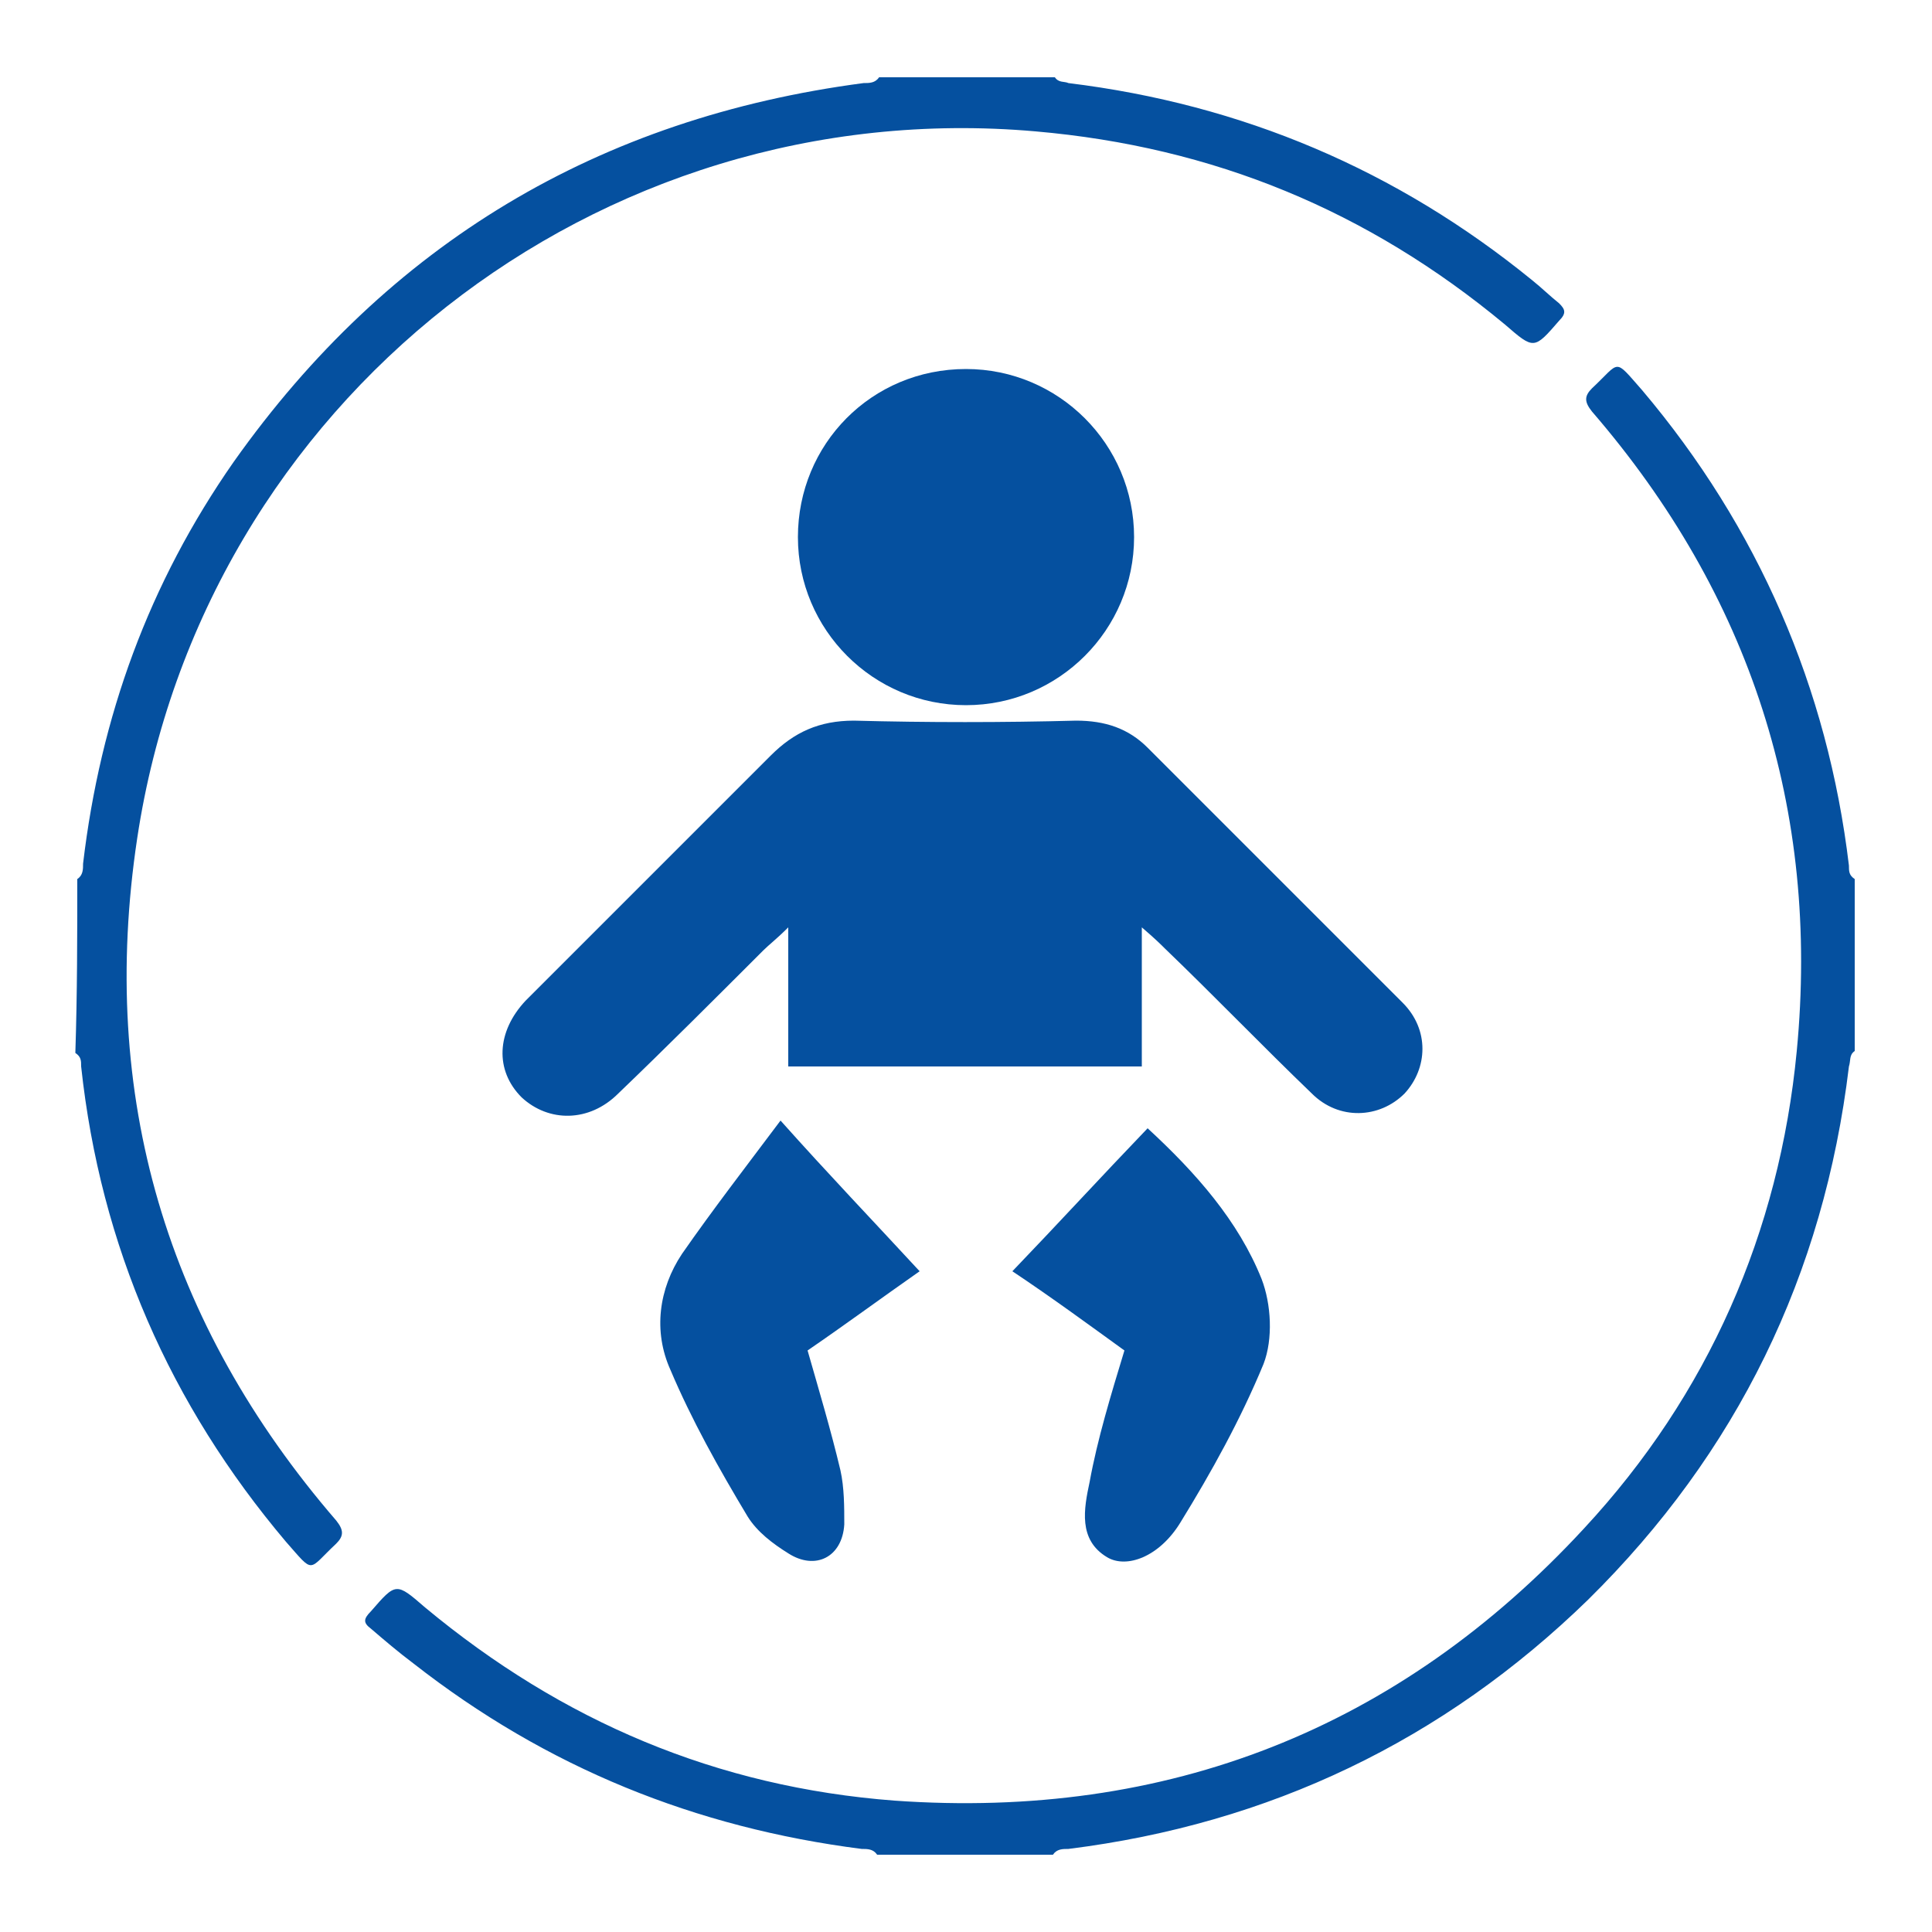
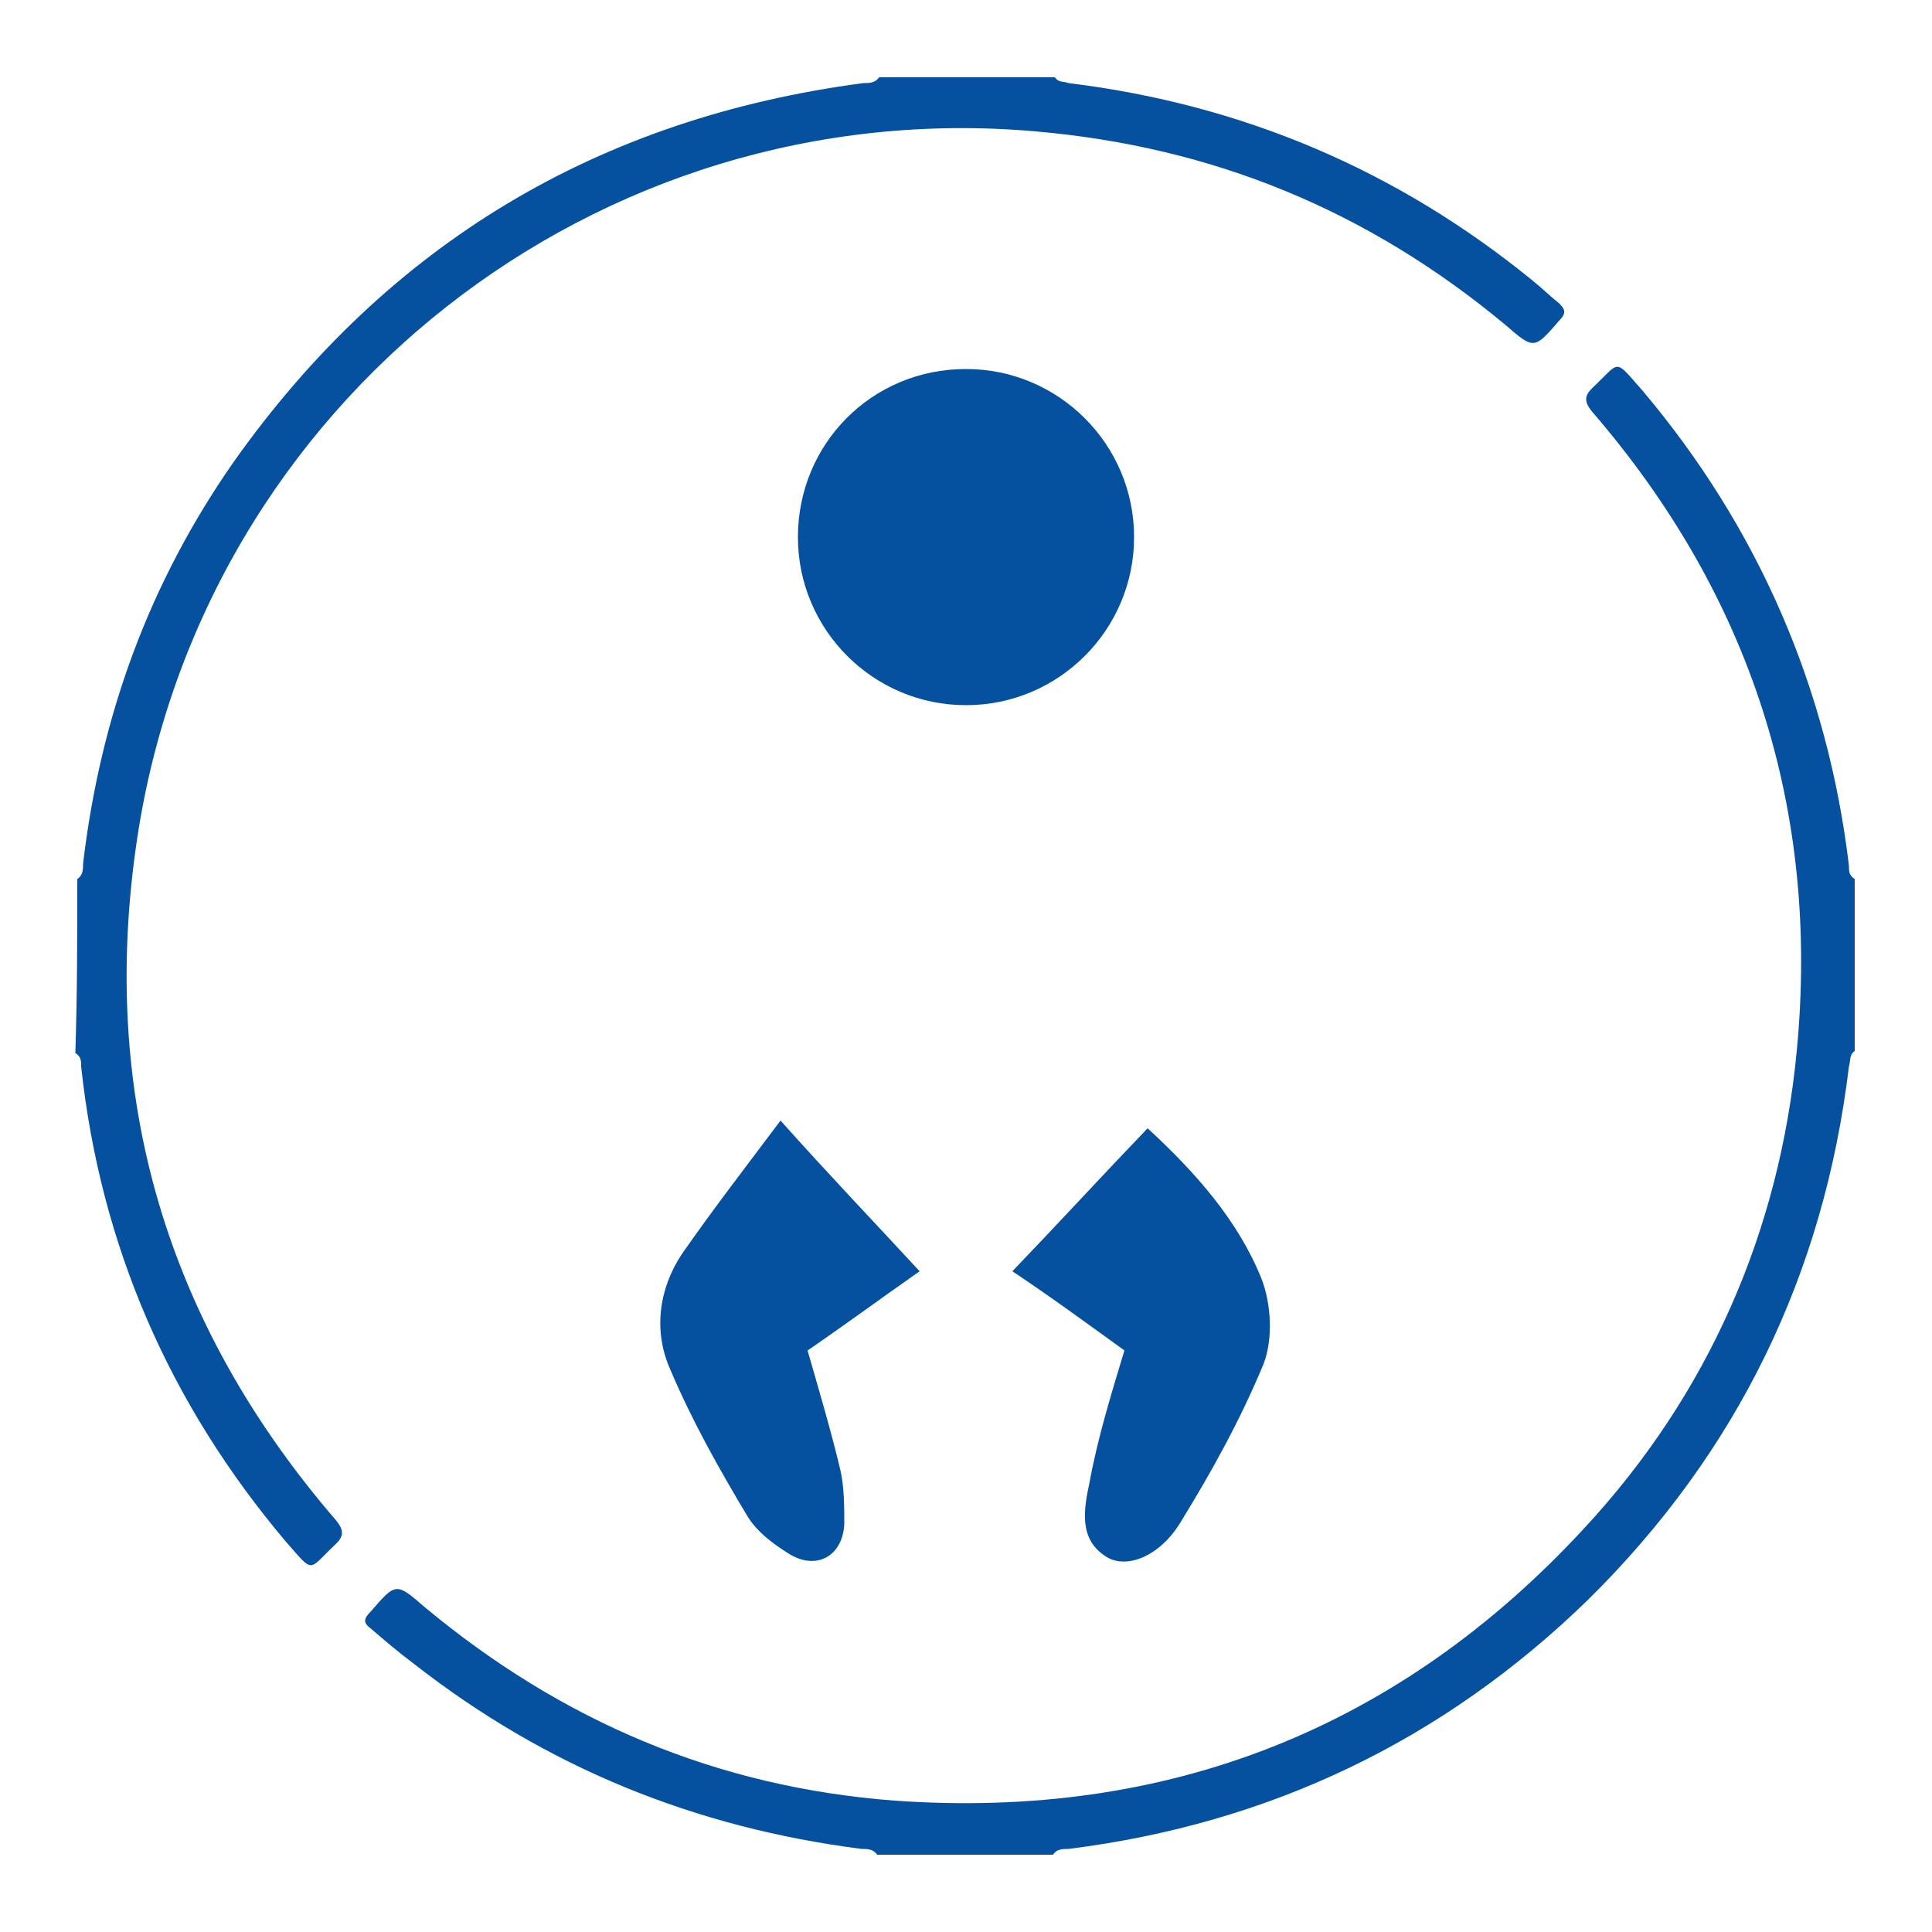
<svg xmlns="http://www.w3.org/2000/svg" version="1.1" id="Layer_1" x="0px" y="0px" viewBox="0 0 100 100" style="enable-background:new 0 0 100 100;" xml:space="preserve">
  <style type="text/css">
	.st0{fill:#05509F;}
</style>
  <g>
    <g>
      <path class="st0" d="M4,45.5c0.3-0.2,0.3-0.5,0.3-0.8c0.9-7.6,3.4-14.5,7.8-20.8C20.1,12.6,31,6.1,44.7,4.3c0.3,0,0.6,0,0.8-0.3    c3,0,6,0,9.1,0c0.2,0.3,0.5,0.2,0.7,0.3c9,1.1,17,4.5,24,10.2c0.5,0.4,0.9,0.8,1.4,1.2c0.3,0.3,0.4,0.5,0,0.9    c-1.3,1.5-1.3,1.5-2.8,0.2c-7.1-5.9-15.1-9.2-24.3-10c-22.7-2-43.1,14-46.5,36.6c-2,13.3,1.5,25.1,10.3,35.3    c0.4,0.5,0.4,0.8,0,1.2c-1.5,1.4-1.1,1.6-2.6-0.1c-6-7.1-9.6-15.3-10.6-24.6c0-0.3,0-0.5-0.3-0.7C4,51.4,4,48.4,4,45.5z" />
      <path class="st0" d="M96,54.4c-0.3,0.2-0.2,0.5-0.3,0.8c-1.3,10.8-5.8,20-13.5,27.6c-7.5,7.3-16.5,11.6-26.9,12.9    c-0.3,0-0.6,0-0.8,0.3c-3,0-6,0-9.1,0c-0.2-0.3-0.5-0.3-0.8-0.3c-8.6-1.1-16.3-4.2-23.2-9.6c-0.8-0.6-1.5-1.2-2.2-1.8    c-0.4-0.3-0.4-0.5,0-0.9c1.3-1.5,1.3-1.5,2.8-0.2c7.1,5.9,15.1,9.3,24.3,10c14.1,1,26.1-3.7,35.7-14.1c6.4-6.9,10.1-15.3,11-24.7    c1.2-12.5-2.4-23.6-10.6-33.1c-0.4-0.5-0.4-0.8,0-1.2c1.5-1.4,1.1-1.6,2.6,0.1c6,7.1,9.6,15.4,10.7,24.6c0,0.3,0,0.5,0.3,0.7    C96,48.5,96,51.5,96,54.4z" />
    </g>
    <g>
-       <path class="st0" d="M59.1,48c0,2.6,0,4.8,0,7.2c-6.1,0-12.1,0-18.3,0c0-2.2,0-4.5,0-7.2c-0.6,0.6-1,0.9-1.3,1.2    c-2.5,2.5-5,5-7.5,7.4c-1.5,1.5-3.6,1.5-5,0.2c-1.4-1.4-1.3-3.4,0.2-5c4.2-4.2,8.5-8.5,12.7-12.7c1.2-1.2,2.5-1.8,4.3-1.8    c3.8,0.1,7.7,0.1,11.5,0c1.5,0,2.7,0.4,3.7,1.4c4.4,4.4,8.8,8.8,13.2,13.2c1.4,1.4,1.3,3.4,0.1,4.7c-1.3,1.3-3.4,1.4-4.8,0    c-2.6-2.5-5-5-7.6-7.5C60.1,48.9,59.8,48.6,59.1,48z" />
      <path class="st0" d="M58.7,27.8c0,4.8-3.9,8.7-8.7,8.7c-4.8,0-8.7-3.9-8.7-8.7c0-4.8,3.8-8.7,8.7-8.7C54.8,19.1,58.7,23,58.7,27.8    z" />
-       <path class="st0" d="M47.6,65.8c-2,1.4-3.9,2.8-5.8,4.1c0.6,2.1,1.2,4.1,1.7,6.2c0.2,0.9,0.2,1.9,0.2,2.8    c-0.1,1.7-1.5,2.4-2.9,1.5c-0.8-0.5-1.6-1.1-2.1-1.9c-1.5-2.5-2.9-5-4-7.6c-0.9-2-0.6-4.2,0.6-6c1.6-2.3,3.3-4.5,5.1-6.9    C42.9,60.8,45.2,63.2,47.6,65.8z" />
+       <path class="st0" d="M47.6,65.8c-2,1.4-3.9,2.8-5.8,4.1c0.6,2.1,1.2,4.1,1.7,6.2c0.2,0.9,0.2,1.9,0.2,2.8    c-0.1,1.7-1.5,2.4-2.9,1.5c-0.8-0.5-1.6-1.1-2.1-1.9c-1.5-2.5-2.9-5-4-7.6c-0.9-2-0.6-4.2,0.6-6c1.6-2.3,3.3-4.5,5.1-6.9    C42.9,60.8,45.2,63.2,47.6,65.8" />
      <path class="st0" d="M58.2,69.9c-1.8-1.3-3.7-2.7-5.8-4.1c2.4-2.5,4.6-4.9,7-7.4c2.5,2.3,4.7,4.8,5.9,7.8c0.5,1.3,0.6,3.1,0.1,4.4    c-1.2,2.9-2.7,5.6-4.3,8.2c-1.1,1.8-2.8,2.4-3.8,1.8c-1.5-0.9-1.2-2.5-0.9-3.9C56.8,74.5,57.5,72.2,58.2,69.9z" />
    </g>
  </g>
</svg>